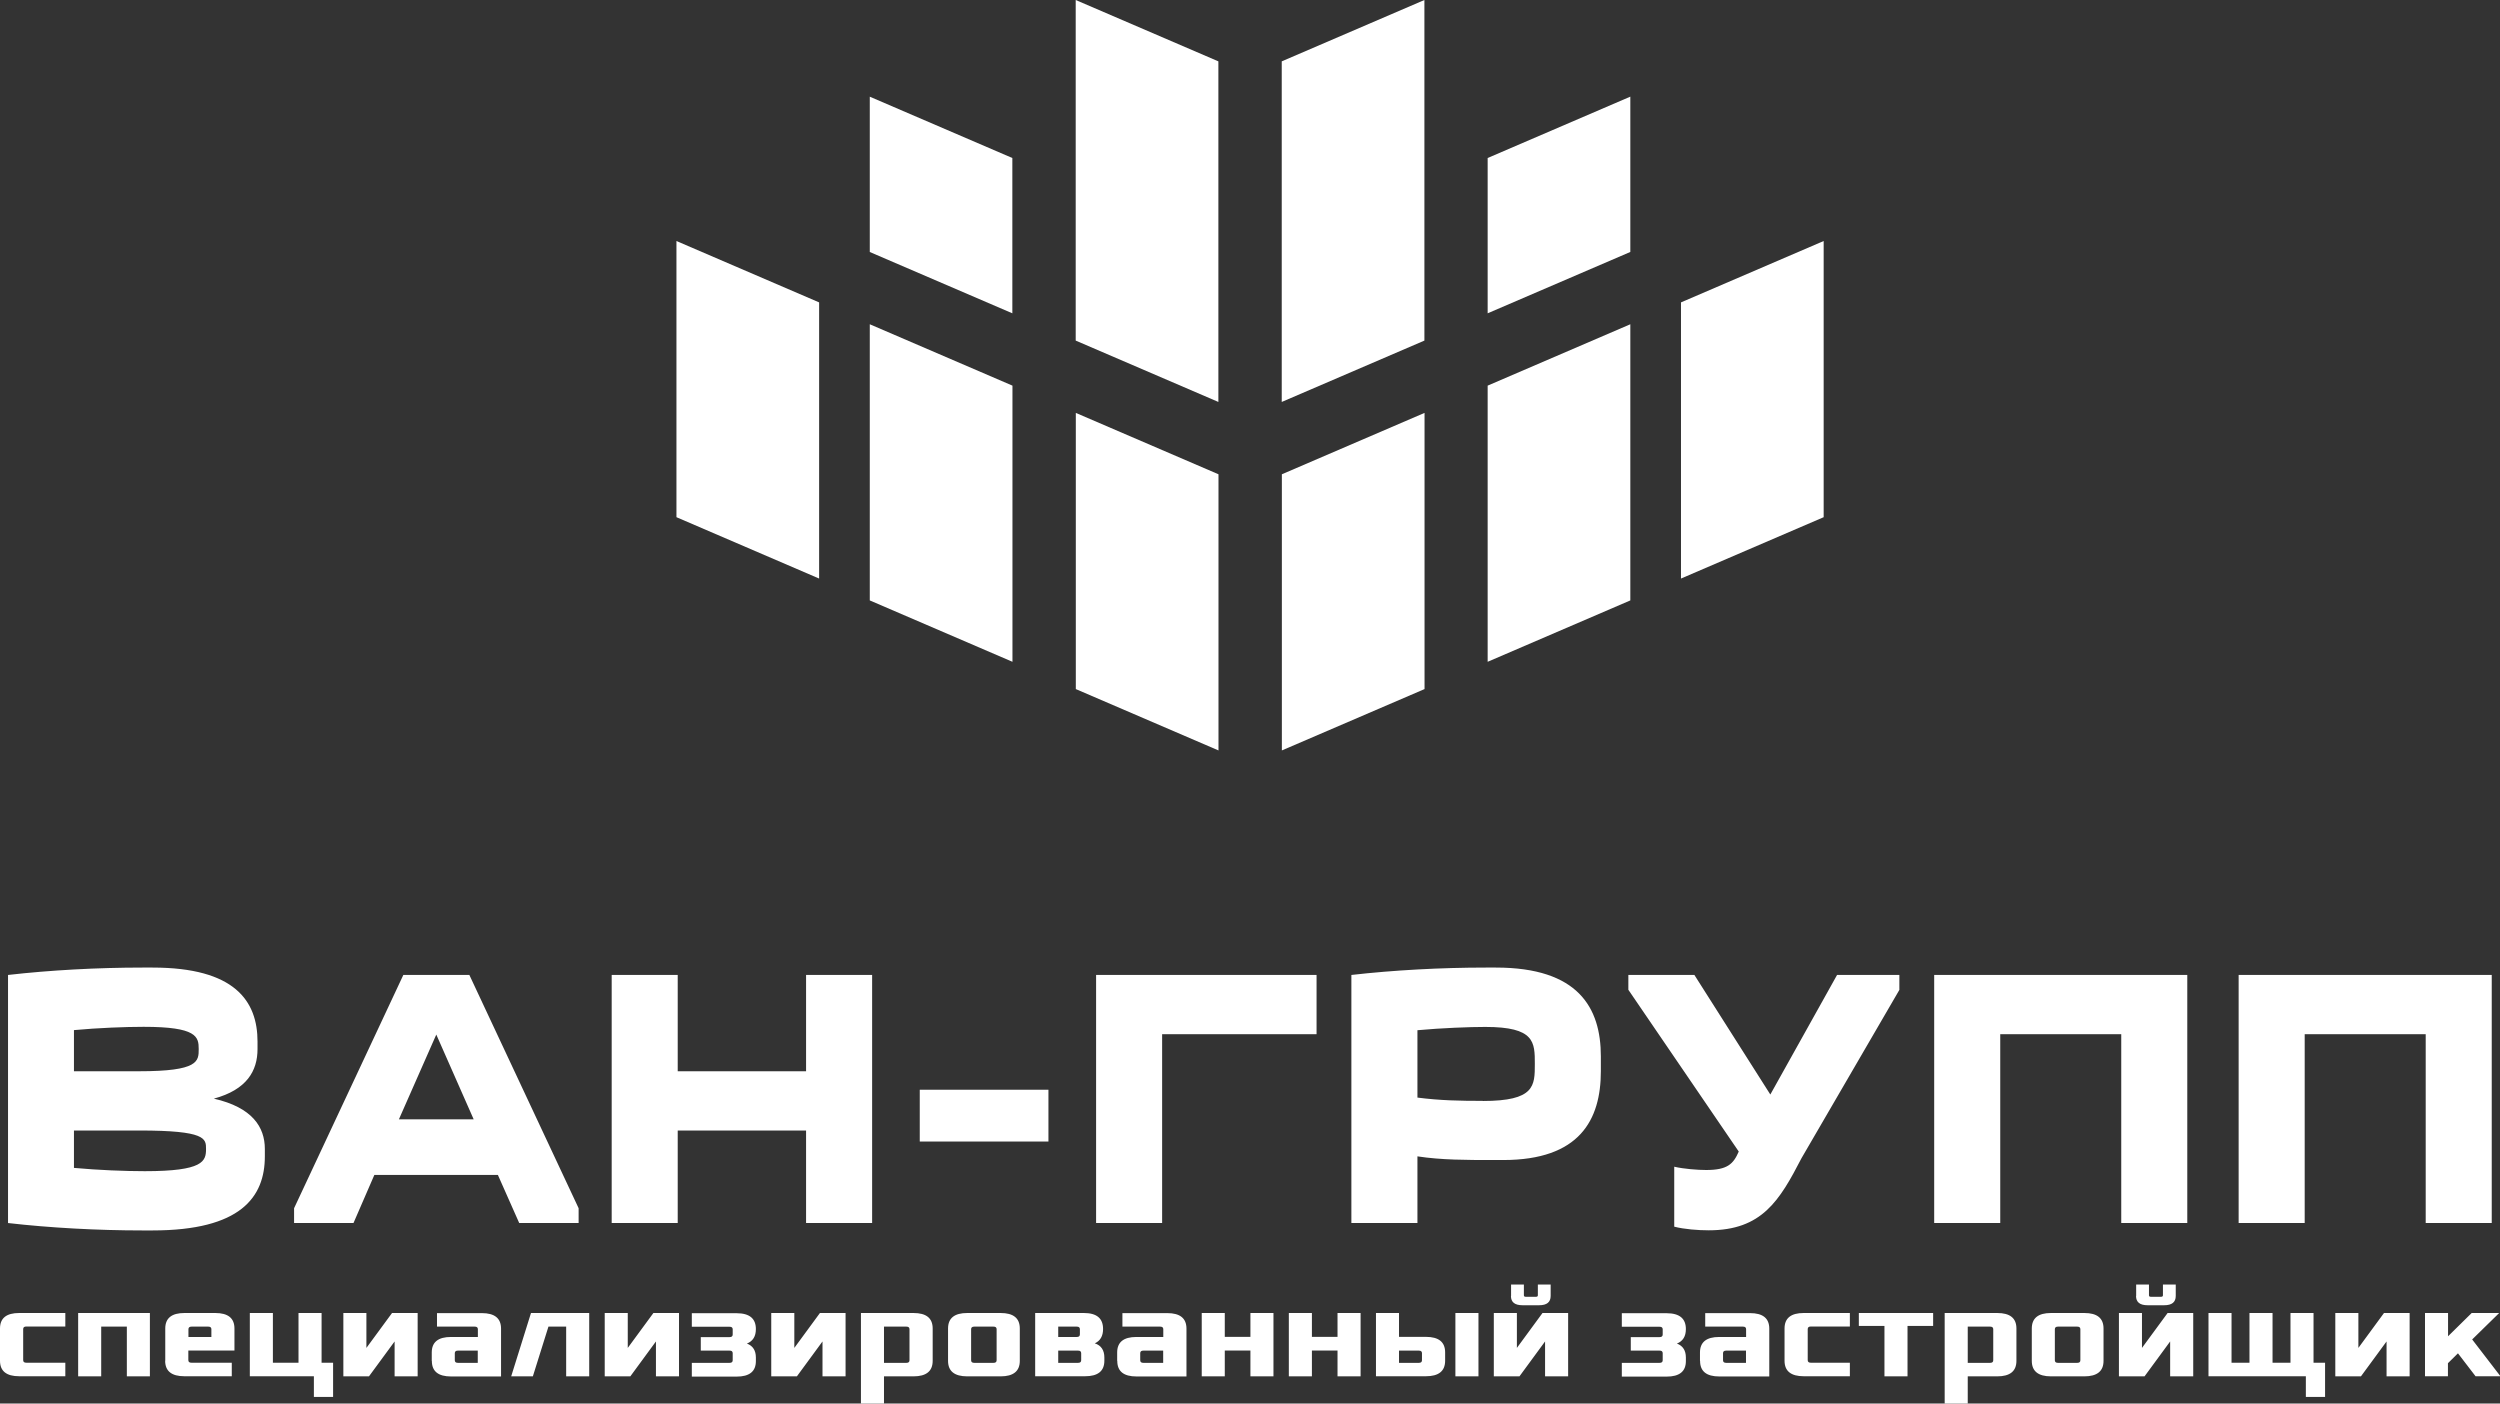
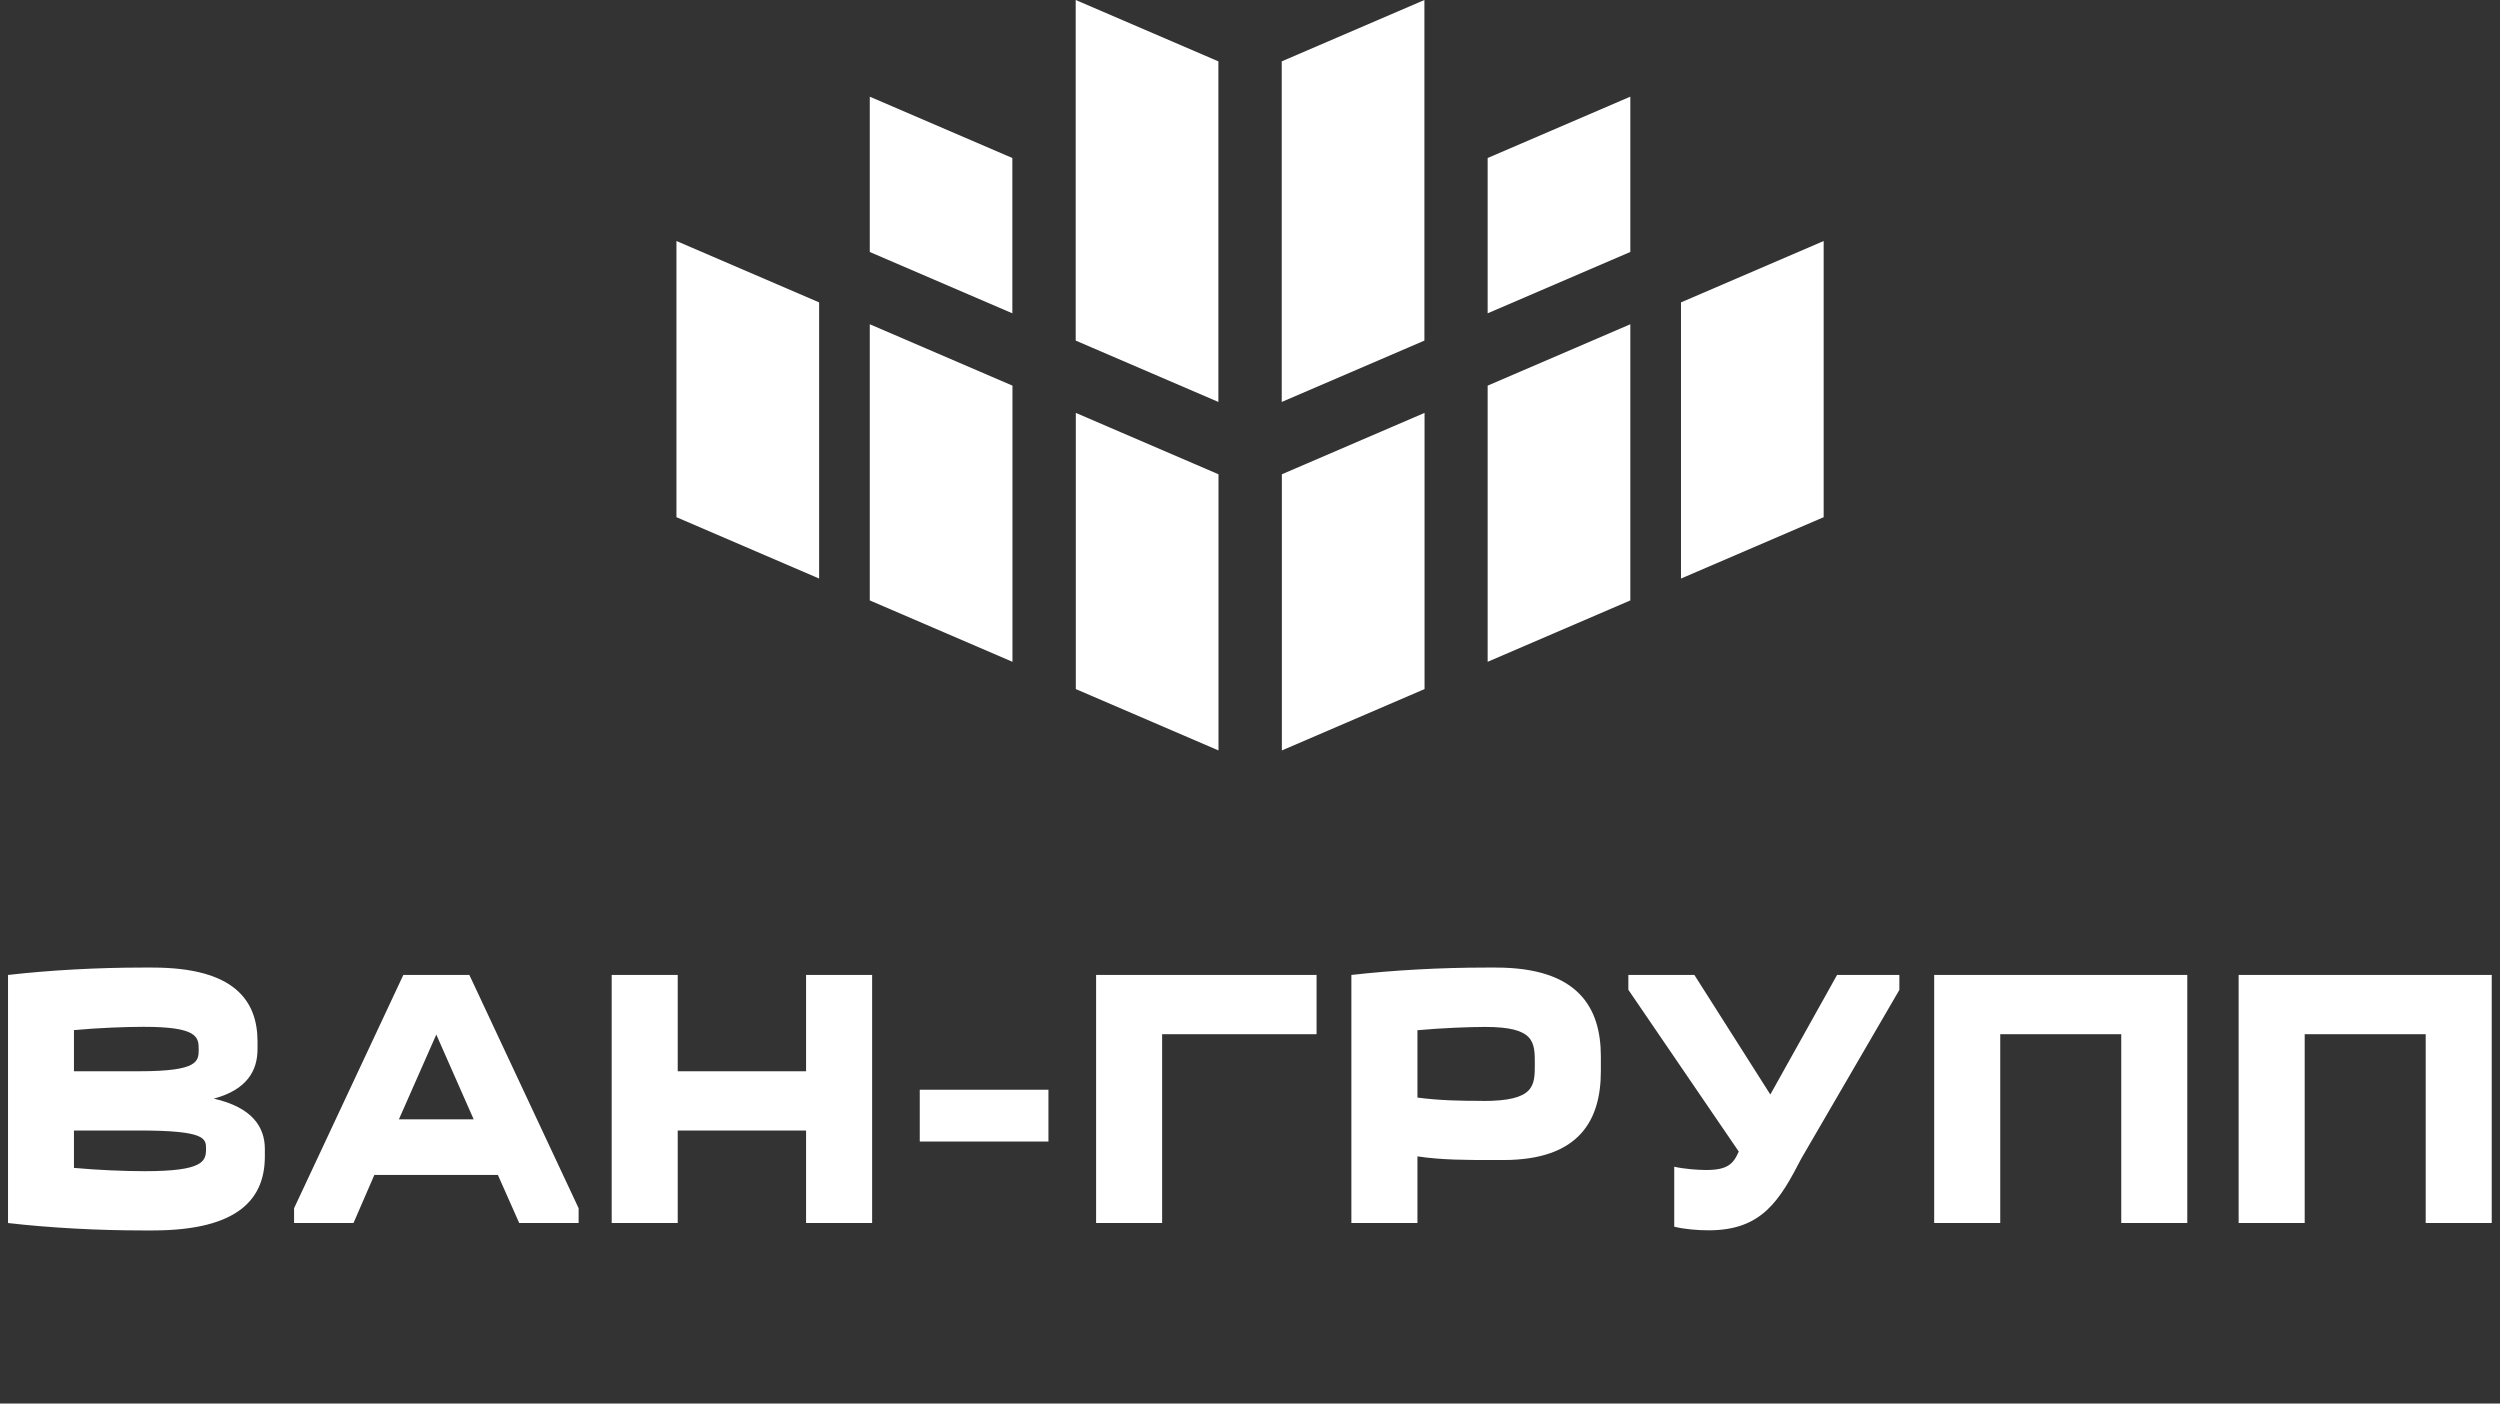
<svg xmlns="http://www.w3.org/2000/svg" width="114" height="64" viewBox="0 0 114 64" fill="none">
  <rect x="0" y="0" width="114" height="64" fill="#333333" stroke="none" />
  <g clip-path="url(#clip0_150_8859)">
    <path fill-rule="evenodd" clip-rule="evenodd" d="M67.837 17.585V30.178L74.343 27.379V14.786L67.837 17.585ZM76.653 13.789V26.382L83.159 23.584L83.159 10.991H83.158L76.653 13.789ZM37.352 13.789L30.848 10.991H30.846V23.584L37.352 26.382V13.789ZM46.168 17.585V30.178L39.662 27.379V14.786L46.168 17.585ZM58.453 21.627V34.22L64.959 31.422V18.828L58.453 21.627ZM55.563 21.627V34.22L49.057 31.422V18.828L55.563 21.627Z" fill="white" />
    <path fill-rule="evenodd" clip-rule="evenodd" d="M74.343 4.407L67.837 7.205V14.287L74.343 11.489V4.407ZM64.953 0H64.953L58.447 2.798V18.329L64.953 15.531V0ZM49.052 0H49.052V15.531L55.558 18.329V2.798L49.052 0ZM39.662 11.491V4.409L46.163 7.205V14.287L39.662 11.491Z" fill="white" />
    <path d="M0.366 44.458V55.77C2.273 55.99 4.467 56.108 6.49 56.108H6.957C10.973 56.108 12.077 54.591 12.077 52.73V52.393C12.077 51.395 11.509 50.5 9.751 50.098C11.254 49.691 11.743 48.833 11.743 47.836V47.498C11.743 45.643 10.707 44.121 6.957 44.121H6.49C4.467 44.121 2.273 44.239 0.366 44.458ZM6.554 46.823C8.981 46.823 9.061 47.278 9.061 47.836C9.061 48.393 9.061 48.849 6.352 48.849H3.372V46.973C4.477 46.871 5.731 46.823 6.548 46.823H6.554ZM6.352 51.551C9.395 51.551 9.395 51.921 9.395 52.393C9.395 52.95 9.278 53.406 6.602 53.406C5.715 53.406 4.477 53.358 3.372 53.256V51.551H6.352ZM16.119 55.77L17.07 53.578H22.704L23.676 55.77H26.385V55.095L21.403 44.458H18.392L13.41 55.095V55.77H16.119ZM18.19 51.042L19.895 47.176L21.6 51.042H18.19ZM27.893 44.458V55.77H30.904V51.551H36.757V55.77H39.769V44.458H36.757V48.849H30.904V44.458H27.893ZM41.941 49.691V52.055H47.809V49.691H41.941ZM60.035 44.458H49.982V55.77H52.993V47.16H60.035V44.458ZM72.999 48.173C72.999 45.943 71.964 44.121 68.214 44.121H67.747C65.723 44.121 63.53 44.239 61.623 44.458V55.77H64.635V52.73C65.723 52.897 66.876 52.897 68.081 52.897H68.549C72.027 52.897 72.999 51.074 72.999 48.844V48.168V48.173ZM67.614 50.2C66.578 50.2 65.675 50.184 64.635 50.05V46.978C65.739 46.876 67.025 46.828 67.731 46.828C69.988 46.828 69.988 47.52 69.988 48.517C69.988 49.514 69.988 50.205 67.614 50.205V50.2ZM86.611 45.134V44.458H83.77L80.727 49.91L77.264 44.458H74.253V45.134L79.287 52.511C79.038 53.084 78.767 53.352 77.8 53.352C77.418 53.352 76.781 53.304 76.345 53.202V55.936C76.797 56.054 77.434 56.102 77.917 56.102C80.344 56.102 81.146 54.752 82.15 52.811L86.617 45.129L86.611 45.134ZM88.199 44.458V55.77H91.211V47.16H96.729V55.77H99.74V44.458H88.199ZM102.082 44.458V55.77H105.094V47.16H110.612V55.77H113.623V44.458H102.082Z" fill="white" />
-     <path d="M0 62.054V60.58C0 60.108 0.292 59.873 0.876 59.873H2.979V60.489H1.2C1.105 60.489 1.057 60.527 1.057 60.607V62.022C1.057 62.103 1.105 62.14 1.2 62.14H2.979V62.757H0.876C0.292 62.757 0 62.521 0 62.049V62.054ZM3.564 62.762V59.873H6.835V62.762H5.784V60.494H4.615V62.762H3.564ZM7.536 62.054V60.58C7.536 60.108 7.828 59.873 8.413 59.873H9.815C10.399 59.873 10.691 60.108 10.691 60.58V61.583H8.588V62.022C8.588 62.103 8.636 62.14 8.731 62.14H10.569V62.757H8.407C7.823 62.757 7.531 62.521 7.531 62.049L7.536 62.054ZM8.588 60.966H9.639V60.612C9.639 60.532 9.592 60.494 9.496 60.494H8.737C8.641 60.494 8.593 60.532 8.593 60.612V60.966H8.588ZM11.392 62.762V59.873H12.444V62.14H13.612V59.873H14.664V62.14H15.189V63.7H14.313V62.757H11.392V62.762ZM15.657 62.762V59.873H16.708V61.465L17.877 59.873H19.045V62.762H17.994V61.17L16.825 62.762H15.657ZM19.688 62.054V61.674C19.688 61.202 19.98 60.966 20.564 60.966H21.791V60.612C21.791 60.532 21.743 60.494 21.648 60.494H19.927V59.878H21.971C22.556 59.878 22.848 60.114 22.848 60.586V62.767H20.569C19.985 62.767 19.693 62.532 19.693 62.06L19.688 62.054ZM20.739 62.028C20.739 62.108 20.787 62.146 20.883 62.146H21.786V61.588H20.883C20.787 61.588 20.739 61.626 20.739 61.706V62.028ZM23.31 62.762L24.213 59.873H26.868V62.762H25.817V60.494H25.009L24.298 62.762H23.305H23.31ZM27.575 62.762V59.873H28.626V61.465L29.795 59.873H30.963V62.762H29.911V61.17L28.743 62.762H27.575ZM31.547 62.762V62.146H33.268C33.364 62.146 33.411 62.108 33.411 62.028V61.706C33.411 61.626 33.364 61.588 33.268 61.588H31.956V60.972H33.268C33.364 60.972 33.411 60.934 33.411 60.854V60.618C33.411 60.537 33.364 60.5 33.268 60.5H31.547V59.883H33.592C34.176 59.883 34.468 60.124 34.468 60.607C34.468 60.939 34.33 61.159 34.059 61.266C34.33 61.368 34.468 61.583 34.468 61.904V62.065C34.468 62.537 34.176 62.773 33.592 62.773H31.547V62.762ZM35.169 62.762V59.873H36.221V61.465L37.389 59.873H38.558V62.762H37.506V61.17L36.338 62.762H35.169ZM39.259 64.001V59.873H41.654C42.238 59.873 42.53 60.108 42.53 60.58V62.054C42.53 62.526 42.238 62.762 41.654 62.762H40.31V64.001H39.259ZM40.31 62.146H41.33C41.426 62.146 41.473 62.108 41.473 62.028V60.612C41.473 60.532 41.426 60.494 41.33 60.494H40.31V62.146ZM43.231 62.054V60.58C43.231 60.108 43.523 59.873 44.108 59.873H45.627C46.211 59.873 46.503 60.108 46.503 60.58V62.054C46.503 62.526 46.211 62.762 45.627 62.762H44.108C43.523 62.762 43.231 62.526 43.231 62.054ZM44.283 62.028C44.283 62.108 44.331 62.146 44.426 62.146H45.303C45.398 62.146 45.446 62.108 45.446 62.028V60.612C45.446 60.532 45.398 60.494 45.303 60.494H44.426C44.331 60.494 44.283 60.532 44.283 60.612V62.028ZM47.204 62.762V59.873H49.424C50.008 59.873 50.3 60.114 50.3 60.602C50.3 60.923 50.173 61.143 49.923 61.256C50.215 61.352 50.359 61.572 50.359 61.904V62.049C50.359 62.521 50.066 62.757 49.482 62.757H47.204V62.762ZM48.255 62.146H49.158C49.254 62.146 49.302 62.108 49.302 62.028V61.706C49.302 61.626 49.254 61.588 49.158 61.588H48.255V62.146ZM48.255 60.966H49.1C49.196 60.966 49.243 60.929 49.243 60.848V60.612C49.243 60.532 49.196 60.494 49.1 60.494H48.255V60.966ZM50.943 62.054V61.674C50.943 61.202 51.235 60.966 51.819 60.966H53.046V60.612C53.046 60.532 52.998 60.494 52.903 60.494H51.182V59.878H53.227C53.811 59.878 54.103 60.114 54.103 60.586V62.767H51.825C51.24 62.767 50.948 62.532 50.948 62.06L50.943 62.054ZM51.994 62.028C51.994 62.108 52.042 62.146 52.138 62.146H53.041V61.588H52.138C52.042 61.588 51.994 61.626 51.994 61.706V62.028ZM54.799 62.762V59.873H55.85V60.961H57.019V59.873H58.07V62.762H57.019V61.583H55.85V62.762H54.799ZM58.771 62.762V59.873H59.823V60.961H60.991V59.873H62.043V62.762H60.991V61.583H59.823V62.762H58.771ZM62.744 62.762V59.873H63.795V60.961H65.022C65.606 60.961 65.898 61.197 65.898 61.669V62.049C65.898 62.521 65.606 62.757 65.022 62.757H62.744V62.762ZM63.795 62.146H64.698C64.794 62.146 64.842 62.108 64.842 62.028V61.706C64.842 61.626 64.794 61.588 64.698 61.588H63.795V62.146ZM66.366 62.762V59.873H67.418V62.762H66.366ZM68.118 62.762V59.873H69.17V61.465L70.338 59.873H71.507V62.762H70.455V61.17L69.287 62.762H68.118ZM68.905 59.095V58.575H69.489V59.063C69.489 59.111 69.515 59.133 69.574 59.133H70.041C70.1 59.133 70.126 59.111 70.126 59.063V58.575H70.71V59.095C70.71 59.379 70.535 59.519 70.184 59.519H69.425C69.075 59.519 68.899 59.379 68.899 59.095H68.905ZM73.955 62.762V62.146H75.676C75.772 62.146 75.819 62.108 75.819 62.028V61.706C75.819 61.626 75.772 61.588 75.676 61.588H74.364V60.972H75.676C75.772 60.972 75.819 60.934 75.819 60.854V60.618C75.819 60.537 75.772 60.5 75.676 60.5H73.955V59.883H76C76.584 59.883 76.876 60.124 76.876 60.607C76.876 60.939 76.738 61.159 76.467 61.266C76.738 61.368 76.876 61.583 76.876 61.904V62.065C76.876 62.537 76.584 62.773 76 62.773H73.955V62.762ZM77.519 62.054V61.674C77.519 61.202 77.811 60.966 78.395 60.966H79.622V60.612C79.622 60.532 79.574 60.494 79.479 60.494H77.758V59.878H79.803C80.387 59.878 80.679 60.114 80.679 60.586V62.767H78.401C77.816 62.767 77.524 62.532 77.524 62.06L77.519 62.054ZM78.57 62.028C78.57 62.108 78.618 62.146 78.714 62.146H79.617V61.588H78.714C78.618 61.588 78.57 61.626 78.57 61.706V62.028ZM81.375 62.054V60.58C81.375 60.108 81.667 59.873 82.251 59.873H84.354V60.489H82.575C82.479 60.489 82.432 60.527 82.432 60.607V62.022C82.432 62.103 82.479 62.14 82.575 62.14H84.354V62.757H82.251C81.667 62.757 81.375 62.521 81.375 62.049V62.054ZM84.763 60.462V59.873H88.151V60.462H86.983V62.762H85.931V60.462H84.763ZM88.677 64.001V59.873H91.073C91.657 59.873 91.949 60.108 91.949 60.58V62.054C91.949 62.526 91.657 62.762 91.073 62.762H89.729V64.001H88.677ZM89.729 62.146H90.749C90.844 62.146 90.892 62.108 90.892 62.028V60.612C90.892 60.532 90.844 60.494 90.749 60.494H89.729V62.146ZM92.65 62.054V60.58C92.65 60.108 92.942 59.873 93.526 59.873H95.045C95.629 59.873 95.921 60.108 95.921 60.58V62.054C95.921 62.526 95.629 62.762 95.045 62.762H93.526C92.942 62.762 92.65 62.526 92.65 62.054ZM93.701 62.028C93.701 62.108 93.749 62.146 93.845 62.146H94.721C94.817 62.146 94.865 62.108 94.865 62.028V60.612C94.865 60.532 94.817 60.494 94.721 60.494H93.845C93.749 60.494 93.701 60.532 93.701 60.612V62.028ZM96.623 62.762V59.873H97.674V61.465L98.843 59.873H100.011V62.762H98.959V61.17L97.791 62.762H96.623ZM97.409 59.095V58.575H97.993V59.063C97.993 59.111 98.019 59.133 98.078 59.133H98.545C98.603 59.133 98.63 59.111 98.63 59.063V58.575H99.214V59.095C99.214 59.379 99.039 59.519 98.689 59.519H97.929C97.579 59.519 97.403 59.379 97.403 59.095H97.409ZM100.707 62.762V59.873H101.758V62.14H102.576V59.873H103.628V62.14H104.446V59.873H105.497V62.14H106.023V63.7H105.147V62.757H100.707V62.762ZM106.49 62.762V59.873H107.542V61.465L108.71 59.873H109.879V62.762H108.827V61.17L107.659 62.762H106.49ZM110.58 62.762V59.873H111.631V60.934L112.709 59.873H113.963L112.731 61.079L114.021 62.757H112.885L112.083 61.711L111.626 62.162V62.757H110.574L110.58 62.762Z" fill="white" />
  </g>
  <defs>
    <clipPath id="clip0_150_8859">
      <rect width="114" height="64" fill="white" />
    </clipPath>
  </defs>
</svg>